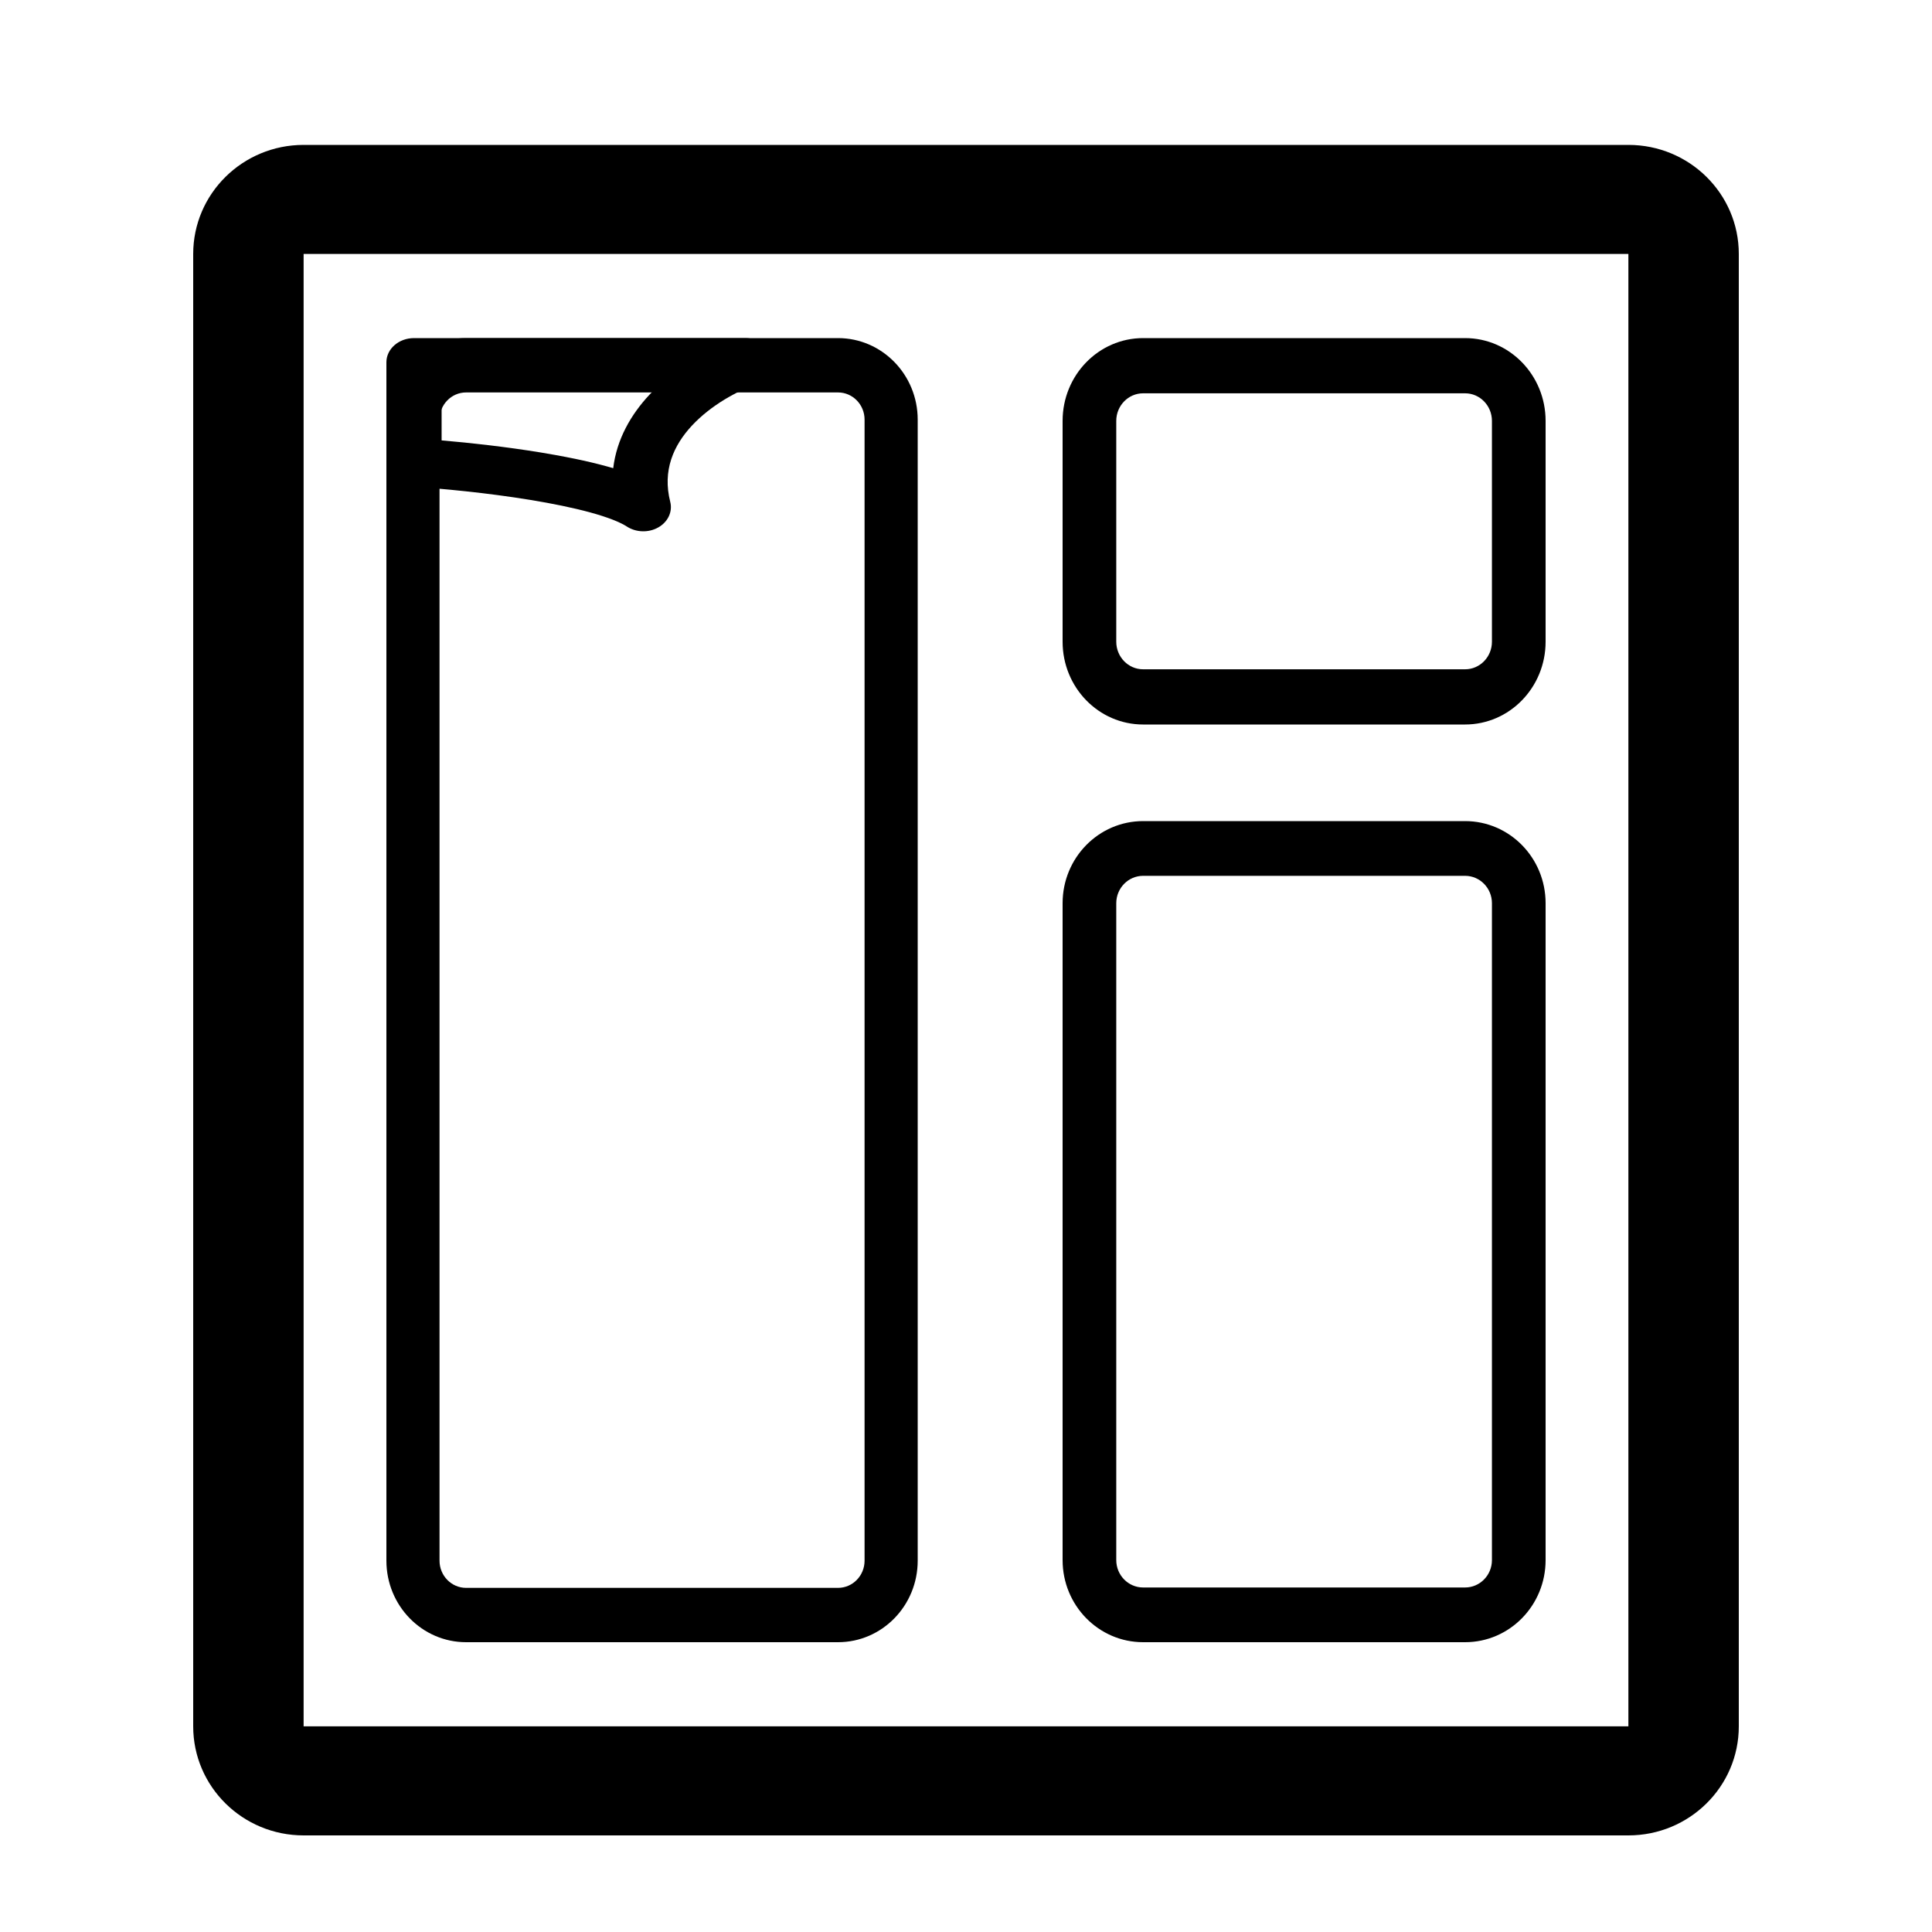
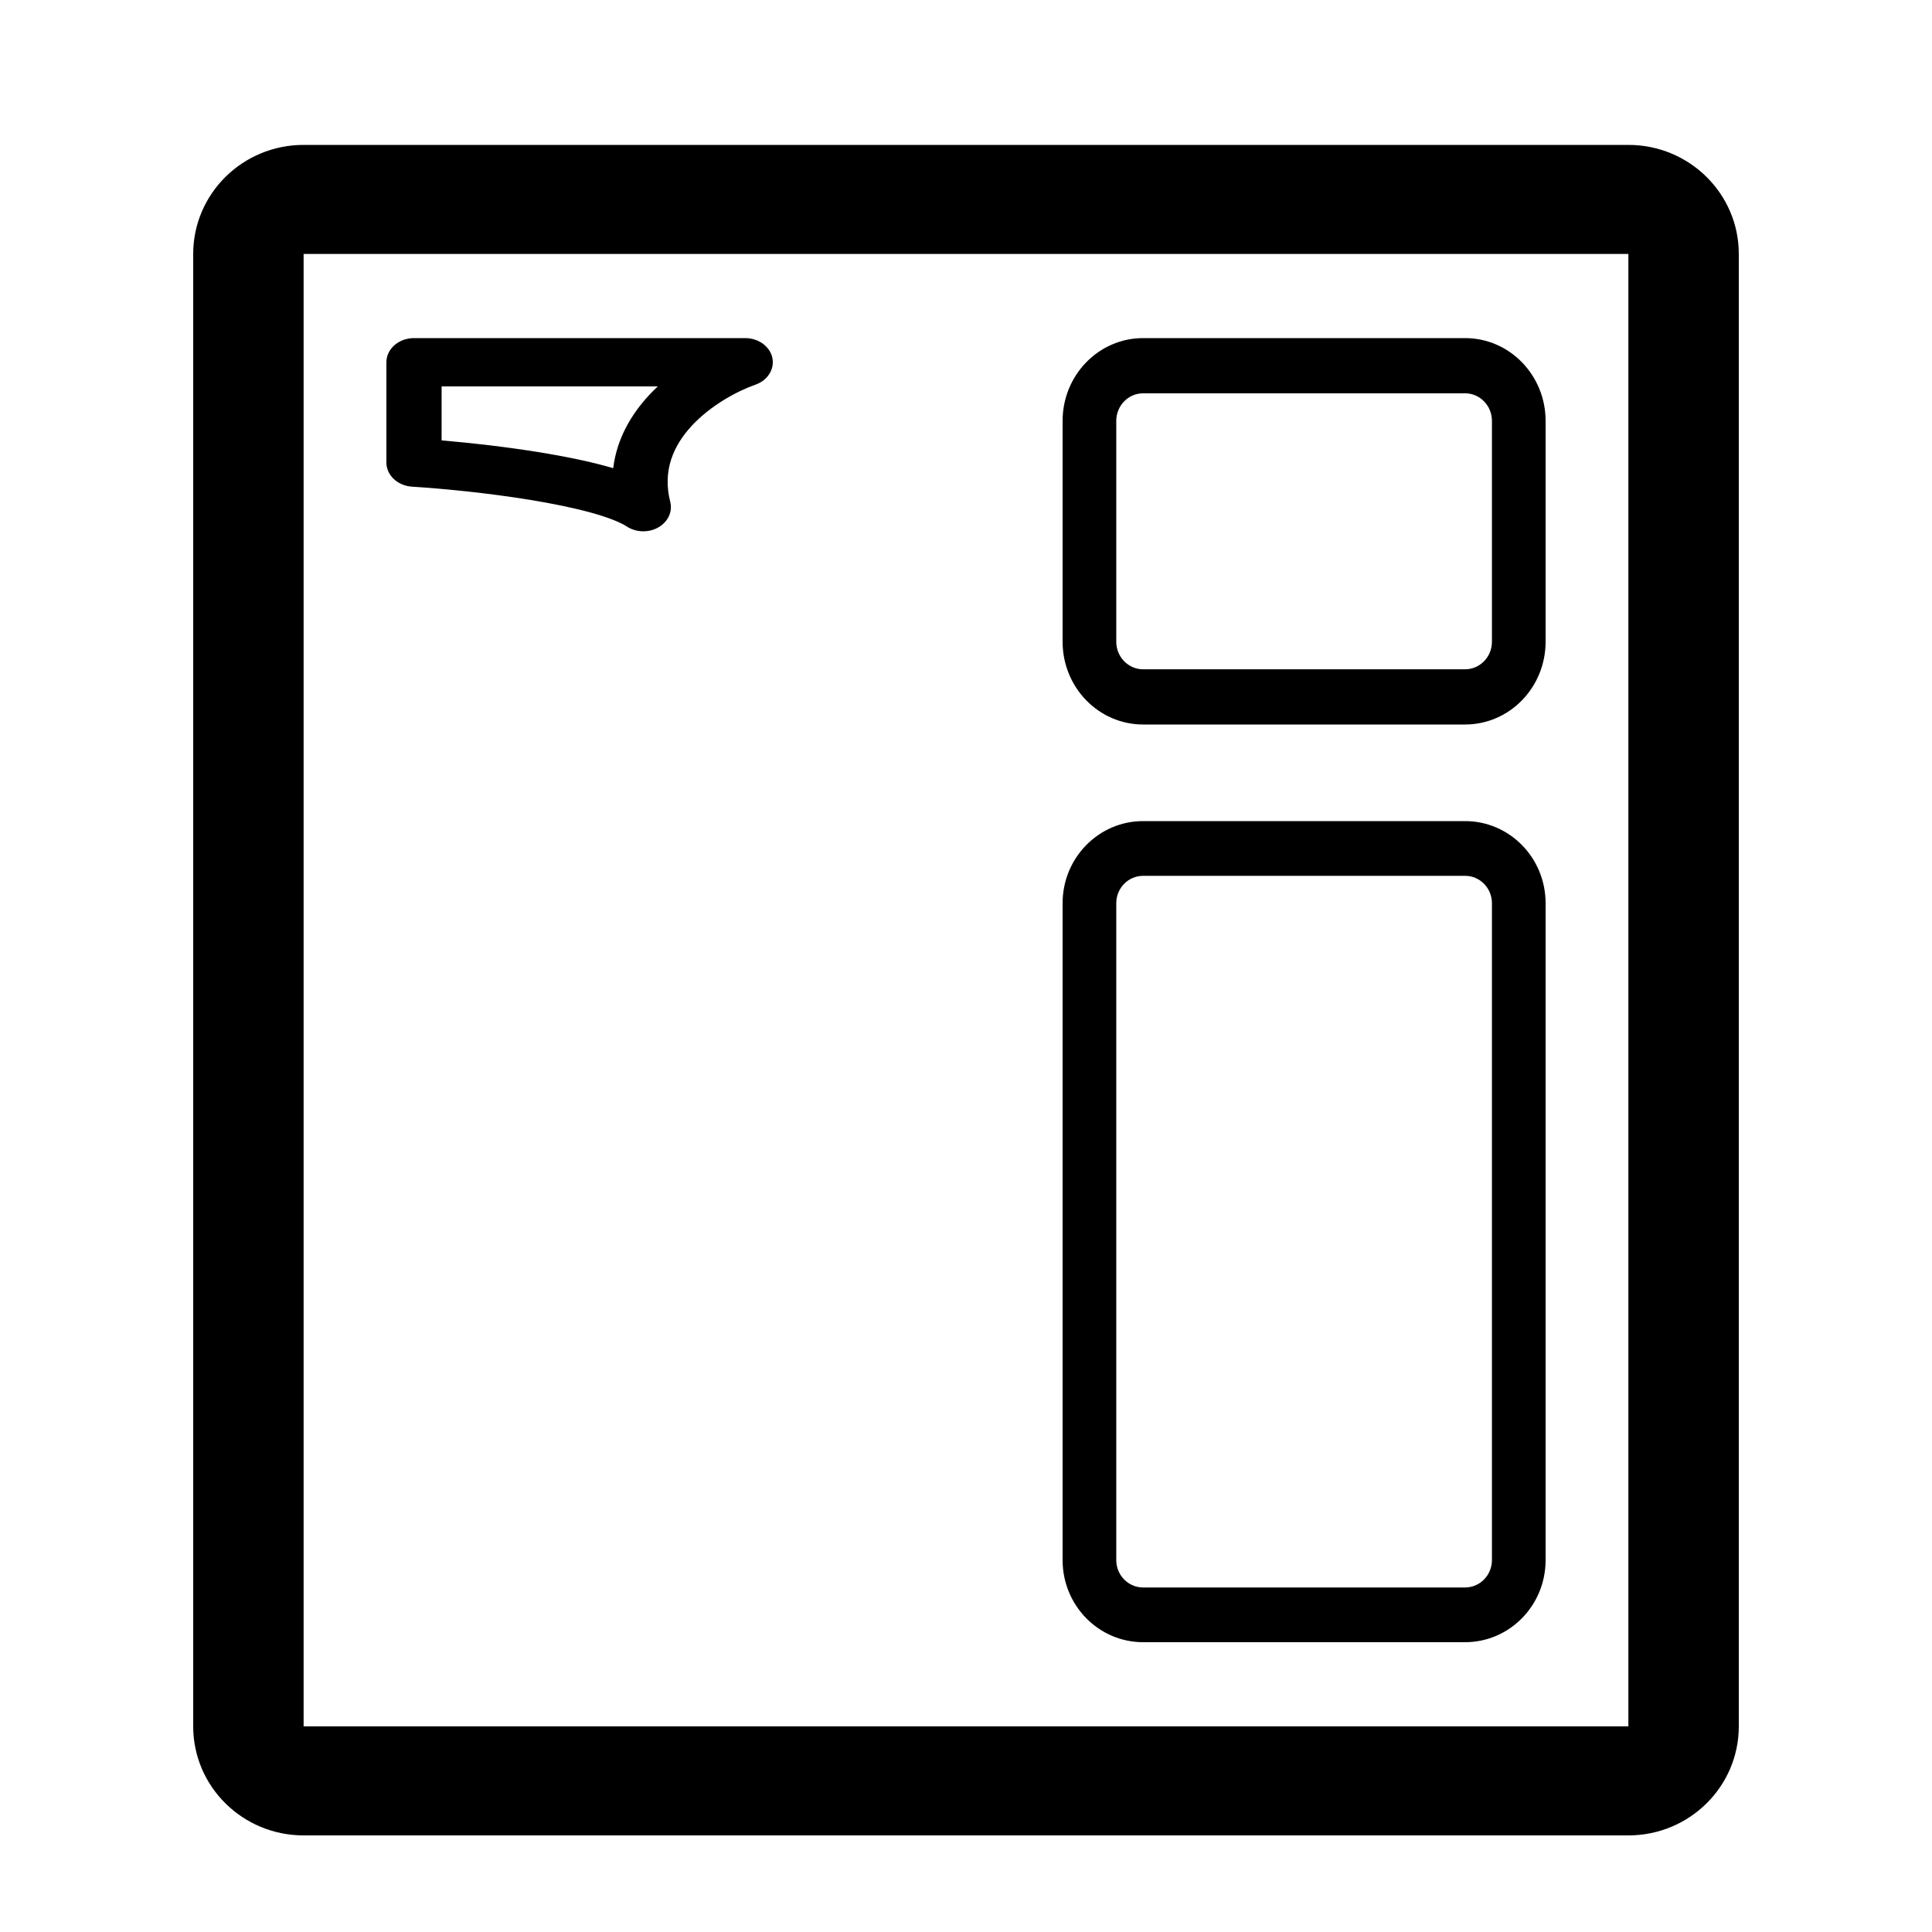
<svg xmlns="http://www.w3.org/2000/svg" width="40" height="40" viewBox="0 0 40 40" fill="none">
  <rect width="40" height="40" fill="white" />
  <path fill-rule="evenodd" clip-rule="evenodd" d="M4 5.258C4 4.011 5.023 3 6.286 3H33.714C34.977 3 36 4.011 36 5.258V35.742C36 36.989 34.977 38 33.714 38H6.286C5.023 38 4 36.989 4 35.742V5.258ZM33.714 5.258L6.286 5.258V35.742H33.714V5.258Z" fill="black" />
-   <path fill-rule="evenodd" clip-rule="evenodd" d="M8 8.688C8 7.756 8.739 7 9.65 7H17.35C18.261 7 19 7.756 19 8.688V32.312C19 33.245 18.261 34 17.35 34H9.65C8.739 34 8 33.245 8 32.312V8.688ZM9.65 8.125C9.346 8.125 9.1 8.377 9.1 8.688V32.312C9.1 32.623 9.346 32.875 9.65 32.875H17.35C17.654 32.875 17.9 32.623 17.9 32.312V8.688C17.9 8.377 17.654 8.125 17.35 8.125H9.65Z" fill="black" />
  <path fill-rule="evenodd" clip-rule="evenodd" d="M22 18.7C22 17.761 22.746 17 23.667 17H30.333C31.254 17 32 17.761 32 18.7V32.3C32 33.239 31.254 34 30.333 34H23.667C22.746 34 22 33.239 22 32.3V18.7ZM23.667 18.133C23.36 18.133 23.111 18.387 23.111 18.7V32.3C23.111 32.613 23.36 32.867 23.667 32.867H30.333C30.64 32.867 30.889 32.613 30.889 32.3V18.7C30.889 18.387 30.64 18.133 30.333 18.133H23.667Z" fill="black" />
  <path fill-rule="evenodd" clip-rule="evenodd" d="M22 8.714C22 7.768 22.746 7 23.667 7H30.333C31.254 7 32 7.768 32 8.714V13.286C32 14.232 31.254 15 30.333 15H23.667C22.746 15 22 14.232 22 13.286V8.714ZM23.667 8.143C23.36 8.143 23.111 8.399 23.111 8.714V13.286C23.111 13.601 23.36 13.857 23.667 13.857H30.333C30.64 13.857 30.889 13.601 30.889 13.286V8.714C30.889 8.399 30.64 8.143 30.333 8.143H23.667Z" fill="black" />
  <path fill-rule="evenodd" clip-rule="evenodd" d="M8 7.5C8 7.224 8.256 7 8.571 7H15.428C15.702 7 15.938 7.17 15.99 7.405C16.041 7.641 15.895 7.875 15.641 7.964C15.272 8.093 14.726 8.383 14.328 8.809C13.944 9.221 13.711 9.741 13.877 10.392C13.928 10.596 13.829 10.807 13.628 10.92C13.428 11.034 13.167 11.025 12.976 10.9C12.844 10.814 12.595 10.712 12.223 10.61C11.864 10.512 11.436 10.425 10.985 10.351C10.083 10.203 9.129 10.113 8.531 10.076C8.232 10.057 8 9.839 8 9.577V7.5ZM9.143 8V9.118C9.736 9.168 10.478 9.251 11.195 9.368C11.672 9.446 12.147 9.541 12.565 9.656C12.609 9.668 12.652 9.68 12.696 9.693C12.768 9.091 13.066 8.58 13.443 8.176C13.5 8.115 13.559 8.056 13.619 8H9.143Z" fill="black" />
</svg>